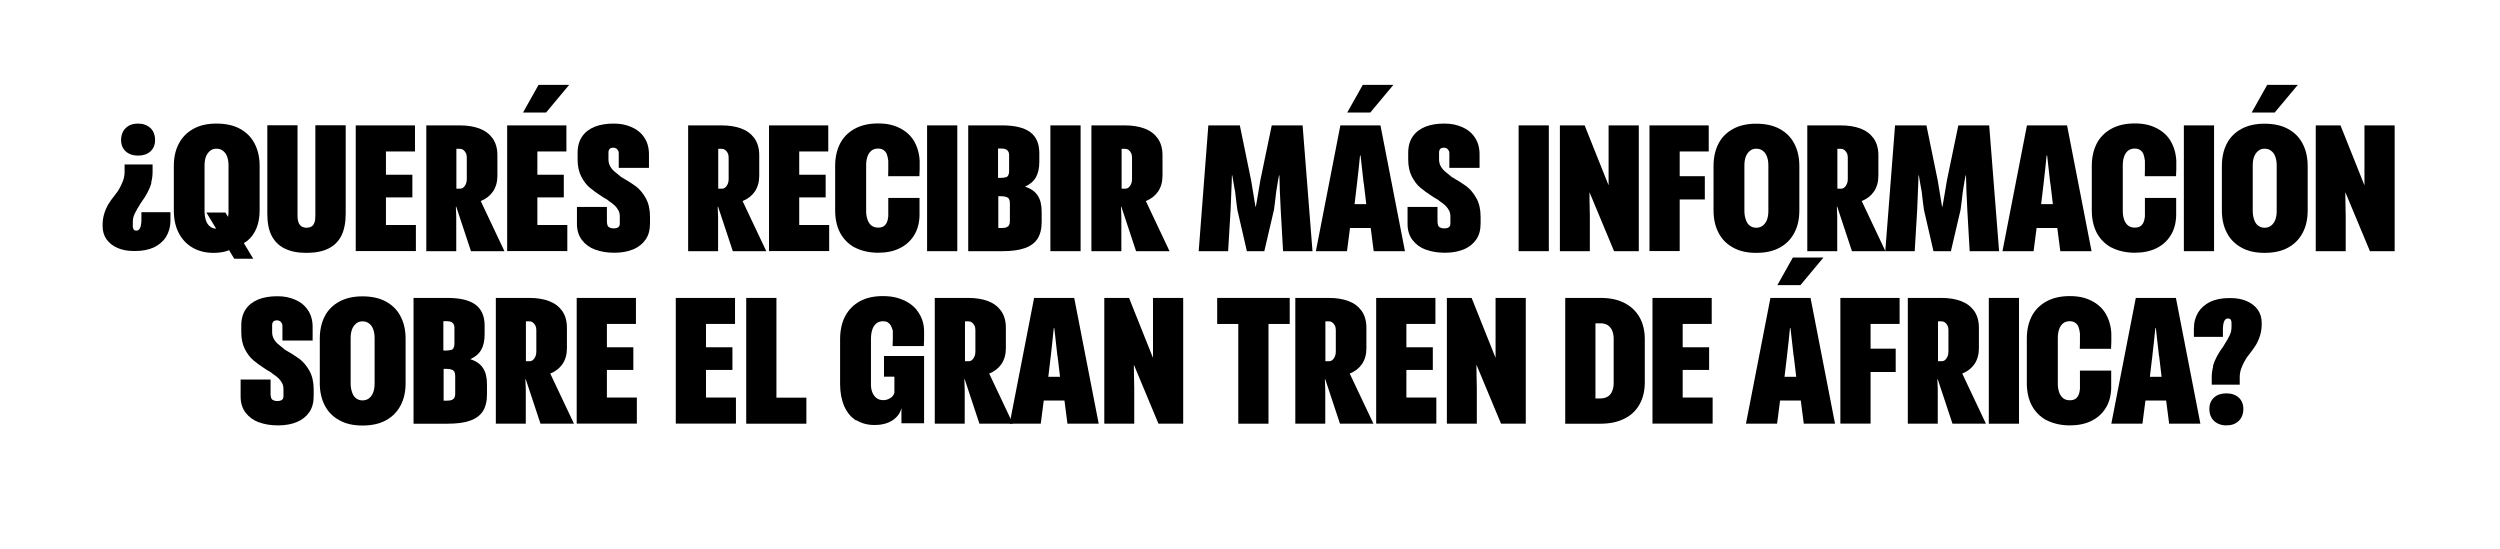
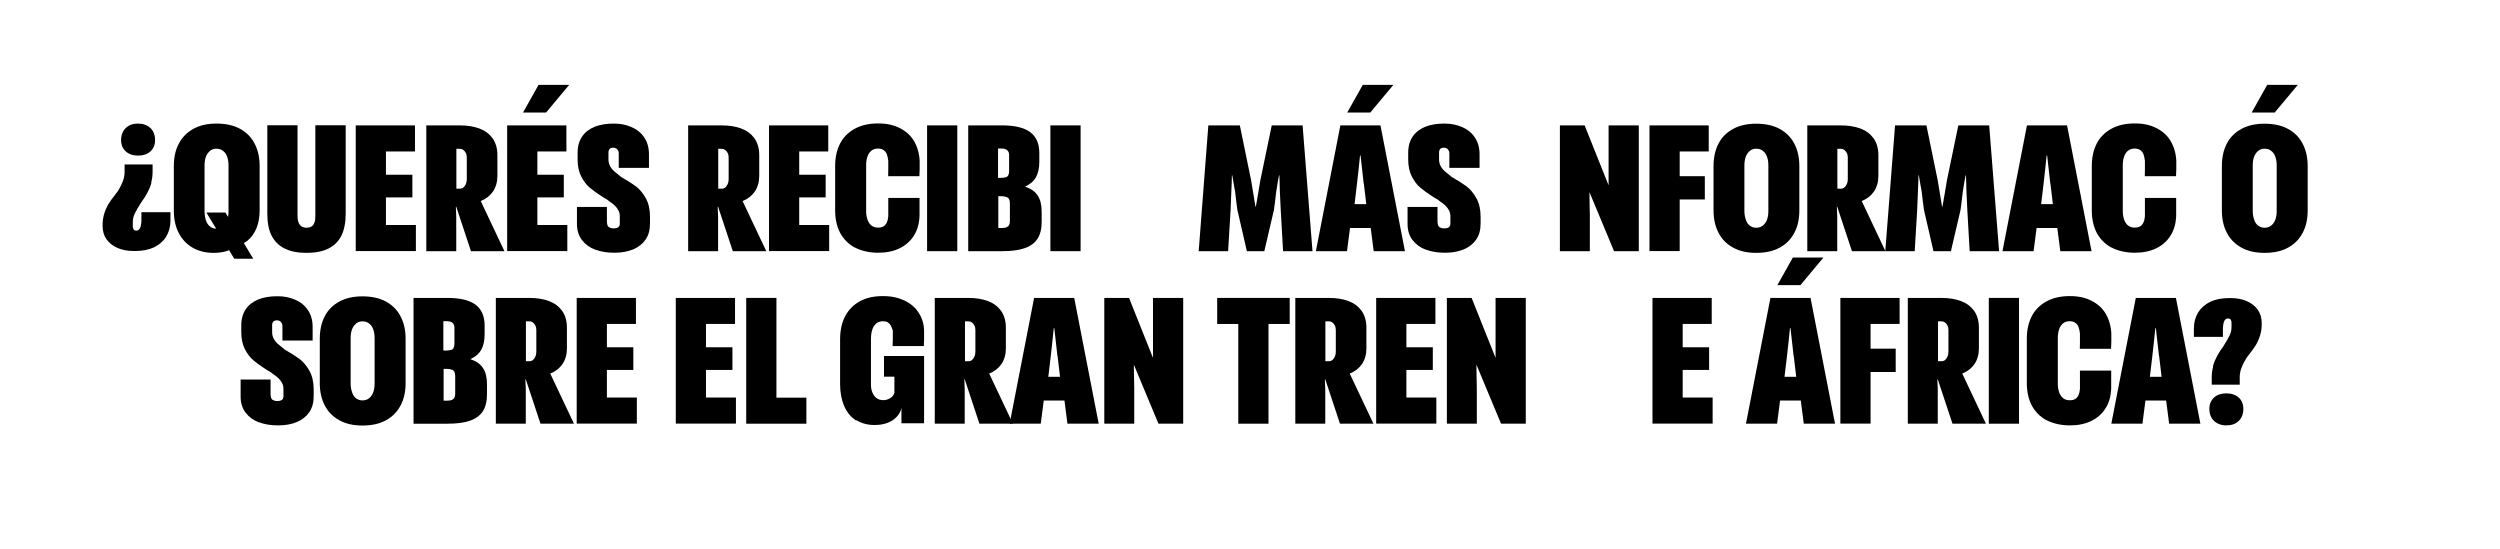
<svg xmlns="http://www.w3.org/2000/svg" id="Capa_1" viewBox="0 0 1920 421.6">
  <path d="M116.3,140.4c-.8,2.8-1.9,5.4-3.2,7.8-1.3,2.4-2.9,4.9-4.8,7.5-2.3,3.6-3.9,6.4-4.9,8.5s-1.4,4.2-1.4,6.4v2.8c0,.8,0,1.5.3,2.1.2.6.5,1,.8,1.2.4.3.9.4,1.5.4h.1c.9,0,1.6-.3,2.1-.8.5-.5.9-1.3,1.2-2.3.3-1,.5-2.4.6-4.1v-6.9h22.3v6.3c0,4.9-1.2,9-3.3,12.5-2.1,3.4-5.2,6.1-9.2,8.1-4,1.9-9,2.9-14.9,2.9s-9.4-.8-13.1-2.3c-3.7-1.6-6.5-3.8-8.6-6.7-2-2.9-3-6.3-3-10.3s.4-6.5,1.2-9.2c.8-2.7,1.9-5.2,3.2-7.4,1.3-2.2,3-4.5,4.9-6.9,1.7-2,3-4,4-5.9,1-1.9,1.9-3.8,2.6-5.9.7-2,1-4.2,1-6.5v-5.4h21.5v5.1c0,3.1-.3,6.1-1.1,8.8ZM115.5,98.3c2.4,2.3,3.6,5.4,3.6,9.2s-1.2,6.6-3.6,8.8c-2.4,2.2-5.6,3.2-9.5,3.2s-7-1.1-9.4-3.2c-2.4-2.2-3.6-5.1-3.6-8.8s1.2-6.9,3.6-9.2c2.4-2.3,5.5-3.4,9.4-3.4s7.1,1.2,9.5,3.4Z" />
  <path d="M147.9,190.2c-4.6-2.7-8.2-6.5-10.7-11.4-2.5-4.9-3.7-10.6-3.7-17.2v-34.2c0-6.6,1.3-12.4,3.9-17.2,2.6-4.9,6.3-8.6,11.2-11.3,4.9-2.7,10.8-4,17.7-4s13.1,1.3,18,4c4.9,2.7,8.7,6.4,11.2,11.3,2.6,4.9,3.9,10.6,3.9,17.2v34.2c0,5.1-.8,9.6-2.4,13.6-1.6,4-4,7.2-7,9.7-3.1,2.4-6.7,3.9-10.8,4.5-.9,1.6-2.8,2.8-5.7,3.6-2.9.8-6,1.2-9.5,1.2-6.1,0-11.4-1.3-16.1-4ZM171.2,174c1.4-1.1,2.4-2.6,3.2-4.6.7-2,1.1-4.4,1.1-7.2v-35.3c0-2.6-.4-4.8-1.1-6.7-.7-1.9-1.8-3.4-3.2-4.4-1.4-1.1-3-1.6-5-1.6s-3.4.5-4.8,1.6c-1.4,1.1-2.4,2.5-3.2,4.4-.7,1.9-1.1,4.1-1.1,6.7v35.3c0,2.8.4,5.2,1.1,7.2.7,2,1.8,3.6,3.2,4.6,1.4,1.1,3,1.6,4.8,1.6s3.6-.5,5-1.6ZM158.5,163.2h14.6l21.4,35.5h-14.6c0-.1-21.4-35.5-21.4-35.5Z" />
  <path d="M218.4,190.8c-4.4-2.3-7.7-5.6-9.9-10-2.2-4.4-3.2-10-3.2-16.7v-67.9h23.2v69.5c0,2.1.3,3.8.8,5.2.5,1.3,1.3,2.3,2.3,3,1,.6,2.3,1,3.7,1s3-.3,4-1c1-.6,1.7-1.6,2.2-3,.5-1.3.7-3.1.7-5.2v-69.5h23.3v67.9c0,6.7-1.1,12.3-3.2,16.7-2.2,4.4-5.5,7.8-9.9,10-4.5,2.3-10.1,3.4-17,3.4s-12.4-1.1-16.8-3.4Z" />
  <path d="M273.2,96.3h45.5v20h-22.3v17.9h20.3v17.4h-20.3v21.2h23v20h-46.2v-96.6Z" />
  <path d="M327.3,96.3h25.8c5.8,0,10.8.8,15.1,2.4,4.3,1.6,7.6,4.1,10.1,7.5,2.4,3.4,3.7,7.7,3.7,13v15.9c0,4.7-1.2,8.7-3.4,12-2.3,3.3-5.4,5.7-9.4,7.3l18.2,38.5h-25.7l-11.3-34.1h-.3l.3,7.7v26.4h-23v-96.6ZM355.9,143.9c.8-.6,1.4-1.5,1.9-2.6.5-1.1.7-2.3.7-3.7v-16.6c0-1.3-.2-2.4-.7-3.4-.5-1-1.1-1.8-1.9-2.4-.8-.6-1.7-.9-2.8-.9h-2.6v30.6h2.8c1,0,1.9-.3,2.7-1Z" />
  <path d="M389.5,96.3h45.5v20h-22.3v17.9h20.3v17.4h-20.3v21.2h23v20h-46.2v-96.6ZM413.6,65.2h23.5l-17.7,21.2h-17.7l11.9-21.2Z" />
  <path d="M457.2,191.8c-4.3-1.6-7.7-4.1-10.3-7.5-2.6-3.4-3.9-7.7-3.8-13v-12.4h23v11.2c0,1.2.2,2.2.5,3,.3.8.9,1.4,1.7,1.7.8.4,1.7.6,2.8.6s2-.1,2.8-.4c.7-.3,1.3-.7,1.6-1.2.3-.5.5-1.1.5-1.9v-5.7c0-1.7-.3-3.1-1-4.5-.7-1.3-1.6-2.6-2.7-3.7-1.1-1.1-2.7-2.3-4.8-3.7-.6-.7-2.2-1.7-4.7-3-.2-.3-.5-.5-.8-.6-3.6-2.3-6.6-4.5-9.1-6.6-2.5-2.1-4.6-4.9-6.5-8.5-1.8-3.5-2.8-7.9-2.8-13v-5.2c0-5.1,1.2-9.3,3.5-12.6,2.3-3.4,5.6-5.8,9.7-7.5,4.1-1.6,9-2.4,14.5-2.4s9.4.9,13.5,2.6c4.1,1.7,7.4,4.3,9.8,7.8,2.4,3.4,3.7,7.7,3.8,12.6,0,2.5,0,4.3,0,5.5,0,1.2,0,3,0,5.5h-23.2c0-2.4,0-4.2,0-5.3,0-1.1,0-2.9,0-5.2s-.2-2.2-.6-2.9c-.4-.7-.9-1.3-1.6-1.6-.6-.3-1.3-.5-1.9-.5s-1.3.1-1.9.3c-.6.2-1.1.6-1.4,1.2-.3.6-.5,1.2-.5,1.9v5.7c0,1.8.4,3.5,1.2,5s1.9,2.9,3.3,4.1c1.4,1.2,3.1,2.6,5.2,4.3,4.4,2.5,8.1,4.8,11.1,7,3,2.2,5.6,5.3,7.8,9.2,2.2,3.9,3.3,8.7,3.3,14.3v5.2c0,5-1.1,9.1-3.4,12.4-2.3,3.3-5.4,5.8-9.5,7.5-4,1.7-8.9,2.6-14.5,2.6s-10.3-.8-14.6-2.4Z" />
  <path d="M528.4,96.3h25.8c5.8,0,10.8.8,15.1,2.4,4.3,1.6,7.6,4.1,10.1,7.5,2.4,3.4,3.7,7.7,3.7,13v15.9c0,4.7-1.2,8.7-3.4,12-2.3,3.3-5.4,5.7-9.4,7.3l18.2,38.5h-25.7l-11.3-34.1h-.3l.3,7.7v26.4h-23v-96.6ZM557,143.9c.8-.6,1.4-1.5,1.9-2.6.5-1.1.7-2.3.7-3.7v-16.6c0-1.3-.2-2.4-.7-3.4-.5-1-1.1-1.8-1.9-2.4-.8-.6-1.7-.9-2.8-.9h-2.6v30.6h2.8c1,0,1.9-.3,2.7-1Z" />
  <path d="M590.6,96.3h45.5v20h-22.3v17.9h20.3v17.4h-20.3v21.2h23v20h-46.2v-96.6Z" />
  <path d="M656.4,190.1c-4.9-2.7-8.6-6.5-11.2-11.3-2.5-4.8-3.8-10.6-3.8-17.2v-34.2c0-6.6,1.3-12.3,3.8-17.2,2.5-4.8,6.3-8.6,11.2-11.3,4.9-2.7,10.9-4.1,17.9-4.1s12,1.2,16.8,3.6c4.7,2.4,8.4,5.7,10.9,10,2.5,4.3,4,9.3,4.3,15.1,0,2.1,0,4.2,0,6.3,0,2.1-.1,4-.2,5.5h-24c0-1.4.1-3.1.1-5v-6.8c-.2-1.9-.6-3.6-1.1-5s-1.4-2.5-2.5-3.2c-1.1-.8-2.5-1.2-4.3-1.2s-3.6.5-4.9,1.5c-1.3,1-2.4,2.5-3.1,4.4-.7,1.9-1.1,4.2-1.1,6.8v35.3c0,2.6.4,4.8,1.1,6.8.7,1.9,1.8,3.4,3.1,4.4,1.3,1,3,1.5,4.9,1.5s3.2-.3,4.3-1c1.1-.7,1.9-1.7,2.5-3,.6-1.3.9-2.8,1.1-4.7v-14.1h24v13.7c-.2,5.9-1.6,11-4.3,15.2-2.7,4.3-6.3,7.5-11,9.8-4.7,2.3-10.2,3.4-16.6,3.4s-12.9-1.4-17.9-4.1Z" />
  <path d="M712,96.3h23.2v96.6h-23.2v-96.6Z" />
  <path d="M743.5,96.3h26.1c9.7,0,16.9,1.7,21.6,5.2,4.6,3.4,7,8.8,7,16.1v6.6c0,5-.9,9-2.7,12.1-1.8,3.1-4.6,5.4-8.3,7,4.4,1.5,7.7,3.7,9.7,6.8,2.1,3.1,3.1,7.2,3.1,12.5v8c0,5.2-1.1,9.5-3.2,12.8-2.2,3.3-5.5,5.7-9.9,7.2-4.5,1.6-10.2,2.3-17.2,2.3h-26.1v-96.6ZM772.5,136.2c.9-.3,1.5-.9,1.9-1.7.4-.8.6-1.8.6-3.1v-12.4c0-1-.2-1.9-.6-2.6-.4-.7-1-1.3-1.8-1.7-.8-.4-1.9-.6-3.2-.6h-2.9v22.5h2.5c1.4,0,2.5-.2,3.4-.5ZM773.1,174.5c.9-.4,1.6-1,1.9-1.7.4-.7.6-1.7.6-2.9v-13.7c0-1.4-.2-2.5-.6-3.2-.4-.8-1.1-1.4-2.1-1.7-1-.4-2.3-.6-3.9-.6h-2.3v24.4h2.9c1.5,0,2.7-.2,3.6-.6Z" />
-   <path d="M806.7,96.3h23.2v96.6h-23.2v-96.6Z" />
-   <path d="M838.1,96.3h25.8c5.8,0,10.8.8,15.1,2.4,4.3,1.6,7.6,4.1,10.1,7.5,2.4,3.4,3.7,7.7,3.7,13v15.9c0,4.7-1.2,8.7-3.4,12-2.3,3.3-5.4,5.7-9.4,7.3l18.2,38.5h-25.7l-11.3-34.1h-.3l.3,7.7v26.4h-23v-96.6ZM866.8,143.9c.8-.6,1.4-1.5,1.9-2.6.5-1.1.7-2.3.7-3.7v-16.6c0-1.3-.2-2.4-.7-3.4-.5-1-1.1-1.8-1.9-2.4-.8-.6-1.7-.9-2.8-.9h-2.6v30.6h2.8c1,0,1.9-.3,2.7-1Z" />
+   <path d="M806.7,96.3h23.2v96.6h-23.2v-96.6" />
  <path d="M928.2,96.3h24l8.7,42.4c1.1,6.7,2.2,13.4,3.3,20h.3c1.2-6.6,2.3-13.3,3.4-20l8.8-42.4h23.7l7.6,96.6h-22.6l-1.8-31.7c-.2-5.1-.4-10.1-.7-15-.2-4.8-.3-8.6-.3-11.5h-.3c-.5,2.3-.9,4.5-1.2,6.6-.3,2.1-.7,4.1-1,6.1-.6,5.2-1.1,9.8-1.7,13.8l-7.4,31.7h-13.4l-7.3-31.7c-.6-4-1.1-8.6-1.7-13.8-.4-2-.7-4-1.1-6.1-.4-2-.7-4.2-1.1-6.6h-.3c0,2.9-.2,6.7-.4,11.5-.2,5-.4,10-.6,15l-1.9,31.7h-22.6l7.4-96.6Z" />
  <path d="M1029.3,96.3h30.9l18.8,96.6h-24l-2.3-17.8h-15.9l-2.3,17.8h-23.9l18.8-96.6ZM1046.6,65.2h23.5l-17.7,21.2h-17.7l11.9-21.2ZM1047.3,140.8c-.4-3.6-.8-7.1-1.2-10.7-.4-3.5-.8-7.1-1.2-10.7h-.4c-.4,3.6-.7,7.2-1.1,10.7-.4,3.5-.8,7.1-1.2,10.7-.8,7.1-1.5,12.4-1.9,16h9c-.5-3.6-1.1-8.9-1.9-16Z" />
  <path d="M1095.1,191.8c-4.3-1.6-7.7-4.1-10.3-7.5-2.6-3.4-3.9-7.7-3.8-13v-12.4h23v11.2c0,1.2.2,2.2.5,3,.3.8.9,1.4,1.7,1.7.8.4,1.7.6,2.8.6s2-.1,2.8-.4c.7-.3,1.3-.7,1.6-1.2.3-.5.5-1.1.5-1.9v-5.7c0-1.7-.3-3.1-1-4.5-.7-1.3-1.6-2.6-2.7-3.7-1.1-1.1-2.7-2.3-4.8-3.7-.6-.7-2.2-1.7-4.7-3-.2-.3-.5-.5-.8-.6-3.6-2.3-6.6-4.5-9.1-6.6-2.5-2.1-4.6-4.9-6.5-8.5-1.8-3.5-2.8-7.9-2.8-13v-5.2c0-5.1,1.2-9.3,3.5-12.6,2.3-3.4,5.6-5.8,9.7-7.5,4.1-1.6,9-2.4,14.5-2.4s9.4.9,13.5,2.6c4.1,1.7,7.4,4.3,9.8,7.8,2.4,3.4,3.7,7.7,3.8,12.6,0,2.5,0,4.3,0,5.5,0,1.2,0,3,0,5.5h-23.2c0-2.4,0-4.2,0-5.3,0-1.1,0-2.9,0-5.2s-.2-2.2-.6-2.9c-.4-.7-.9-1.3-1.6-1.6-.6-.3-1.3-.5-1.9-.5s-1.3.1-1.9.3c-.6.2-1.1.6-1.4,1.2-.3.6-.5,1.2-.5,1.9v5.7c0,1.8.4,3.5,1.2,5s1.9,2.9,3.3,4.1c1.4,1.2,3.1,2.6,5.2,4.3,4.4,2.5,8.1,4.8,11.1,7,3,2.2,5.6,5.3,7.8,9.2,2.2,3.9,3.3,8.7,3.3,14.3v5.2c0,5-1.1,9.1-3.4,12.4-2.3,3.3-5.4,5.8-9.5,7.5-4,1.7-8.9,2.6-14.5,2.6s-10.3-.8-14.6-2.4Z" />
-   <path d="M1166.3,96.3h23.2v96.6h-23.2v-96.6Z" />
  <path d="M1197.8,96.3h19.2l18.3,45.8h.1c0-3.3,0-6.3,0-8.9,0-2.6,0-5.7,0-9.2v-27.7h23.2v96.6h-19l-18.8-45.1h-.1c0,5.4.2,11.4.3,17.8v27.3c.1,0-23,0-23,0v-96.6Z" />
  <path d="M1266.8,96.3h45.5v20h-22.3v19h19.3v17.9h-19.3v39.6h-23.2v-96.6Z" />
  <path d="M1331.1,190.2c-4.9-2.7-8.7-6.4-11.2-11.3-2.6-4.9-3.9-10.6-3.9-17.2v-34.2c0-6.6,1.3-12.4,3.8-17.2,2.5-4.9,6.3-8.6,11.2-11.3,5-2.7,10.9-4,17.8-4s13.1,1.3,18,4c4.9,2.7,8.7,6.4,11.2,11.3,2.6,4.9,3.9,10.6,3.9,17.2v34.2c0,6.6-1.3,12.4-3.9,17.2-2.6,4.9-6.3,8.6-11.2,11.3-4.9,2.7-10.9,4-18,4s-12.8-1.3-17.7-4ZM1353.8,173.3c1.4-1.1,2.4-2.5,3.2-4.4.7-1.9,1.1-4.1,1.1-6.7v-35.3c0-2.6-.4-4.8-1.1-6.7-.7-1.9-1.8-3.4-3.2-4.4-1.4-1.1-3-1.6-5-1.6s-3.4.5-4.8,1.6c-1.4,1.1-2.4,2.5-3.2,4.4-.7,1.9-1.1,4.1-1.1,6.7v35.3c0,2.6.5,4.8,1.2,6.8s1.7,3.4,3.1,4.4c1.4,1,3,1.5,4.8,1.5s3.6-.5,5-1.6Z" />
  <path d="M1387.9,96.3h25.8c5.8,0,10.8.8,15.1,2.4,4.3,1.6,7.6,4.1,10.1,7.5,2.4,3.4,3.7,7.7,3.7,13v15.9c0,4.7-1.2,8.7-3.4,12-2.3,3.3-5.4,5.7-9.4,7.3l18.2,38.5h-25.7l-11.3-34.1h-.3l.3,7.7v26.4h-23v-96.6ZM1416.5,143.9c.8-.6,1.4-1.5,1.9-2.6.5-1.1.7-2.3.7-3.7v-16.6c0-1.3-.2-2.4-.7-3.4-.5-1-1.1-1.8-1.9-2.4-.8-.6-1.7-.9-2.8-.9h-2.6v30.6h2.8c1,0,1.9-.3,2.7-1Z" />
  <path d="M1455.5,96.3h24l8.7,42.4c1.1,6.7,2.2,13.4,3.3,20h.3c1.2-6.6,2.3-13.3,3.4-20l8.8-42.4h23.7l7.6,96.6h-22.6l-1.8-31.7c-.2-5.1-.4-10.1-.7-15-.2-4.8-.3-8.6-.3-11.5h-.3c-.5,2.3-.9,4.5-1.2,6.6-.3,2.1-.7,4.1-1,6.1-.6,5.2-1.1,9.8-1.7,13.8l-7.4,31.7h-13.4l-7.3-31.7c-.6-4-1.1-8.6-1.7-13.8-.4-2-.7-4-1.1-6.1-.4-2-.7-4.2-1.1-6.6h-.3c0,2.9-.2,6.7-.4,11.5-.2,5-.4,10-.6,15l-1.9,31.7h-22.6l7.5-96.6Z" />
  <path d="M1556.6,96.3h30.9l18.8,96.6h-24l-2.3-17.8h-15.9l-2.3,17.8h-23.9l18.8-96.6ZM1574.6,140.8c-.4-3.6-.8-7.1-1.2-10.7-.4-3.5-.8-7.1-1.2-10.7h-.4c-.4,3.6-.7,7.2-1.1,10.7-.4,3.5-.8,7.1-1.2,10.7-.8,7.1-1.5,12.4-1.9,16h9c-.5-3.6-1.1-8.9-1.9-16Z" />
  <path d="M1621.5,190.1c-4.9-2.7-8.6-6.5-11.2-11.3-2.5-4.8-3.8-10.6-3.8-17.2v-34.2c0-6.6,1.3-12.3,3.8-17.2,2.5-4.8,6.3-8.6,11.2-11.3,4.9-2.7,10.9-4.1,17.9-4.1s12,1.2,16.8,3.6c4.7,2.4,8.4,5.7,10.9,10,2.5,4.3,4,9.3,4.3,15.1,0,2.1,0,4.2,0,6.3,0,2.1-.1,4-.2,5.5h-24c0-1.4.1-3.1.1-5v-6.8c-.2-1.9-.6-3.6-1.1-5s-1.4-2.5-2.5-3.2c-1.1-.8-2.5-1.2-4.3-1.2s-3.6.5-4.9,1.5c-1.3,1-2.4,2.5-3.1,4.4-.7,1.9-1.1,4.2-1.1,6.8v35.3c0,2.6.4,4.8,1.1,6.8.7,1.9,1.8,3.4,3.1,4.4,1.3,1,3,1.5,4.9,1.5s3.2-.3,4.3-1,1.9-1.7,2.5-3c.6-1.3.9-2.8,1.1-4.7v-14.1h24v13.7c-.2,5.9-1.6,11-4.3,15.2-2.7,4.3-6.3,7.5-11,9.8-4.7,2.3-10.2,3.4-16.6,3.4s-12.9-1.4-17.9-4.1Z" />
-   <path d="M1677.2,96.3h23.2v96.6h-23.2v-96.6Z" />
  <path d="M1721.5,190.2c-4.9-2.7-8.7-6.4-11.2-11.3-2.6-4.9-3.9-10.6-3.9-17.2v-34.2c0-6.6,1.3-12.4,3.8-17.2,2.5-4.9,6.3-8.6,11.2-11.3,5-2.7,10.9-4,17.8-4s13.1,1.3,18,4c4.9,2.7,8.7,6.4,11.2,11.3,2.6,4.9,3.9,10.6,3.9,17.2v34.2c0,6.6-1.3,12.4-3.9,17.2-2.6,4.9-6.3,8.6-11.2,11.3-4.9,2.7-10.9,4-18,4s-12.8-1.3-17.7-4ZM1741.2,65.2h23.5l-17.7,21.2h-17.7l11.9-21.2ZM1744.2,173.3c1.4-1.1,2.4-2.5,3.2-4.4.7-1.9,1.1-4.1,1.1-6.7v-35.3c0-2.6-.4-4.8-1.1-6.7-.7-1.9-1.8-3.4-3.2-4.4-1.4-1.1-3-1.6-5-1.6s-3.4.5-4.8,1.6c-1.4,1.1-2.4,2.5-3.2,4.4-.7,1.9-1.1,4.1-1.1,6.7v35.3c0,2.6.5,4.8,1.2,6.8s1.7,3.4,3.1,4.4c1.4,1,3,1.5,4.8,1.5s3.6-.5,5-1.6Z" />
-   <path d="M1778.3,96.3h19.2l18.3,45.8h.1c0-3.3,0-6.3,0-8.9,0-2.6,0-5.7,0-9.2v-27.7h23.2v96.6h-19l-18.8-45.1h-.1c0,5.4.2,11.4.3,17.8v27.3c.1,0-23,0-23,0v-96.6Z" />
  <path d="M198.9,324.4c-4.3-1.6-7.7-4.1-10.3-7.5-2.6-3.4-3.9-7.7-3.8-13v-12.4h23v11.2c0,1.2.2,2.2.5,3,.3.8.9,1.4,1.7,1.7.8.4,1.7.6,2.8.6s2-.1,2.8-.4c.7-.3,1.3-.7,1.6-1.2.3-.5.5-1.1.5-1.9v-5.7c0-1.7-.3-3.1-1-4.5-.7-1.3-1.6-2.6-2.7-3.7-1.1-1.1-2.7-2.3-4.8-3.7-.6-.7-2.2-1.7-4.7-3-.2-.3-.5-.5-.8-.6-3.6-2.3-6.6-4.5-9.1-6.6-2.5-2.1-4.6-4.9-6.5-8.5-1.8-3.5-2.8-7.9-2.8-13v-5.2c0-5.1,1.2-9.3,3.5-12.6,2.3-3.4,5.6-5.8,9.7-7.5,4.1-1.6,9-2.4,14.5-2.4s9.4.9,13.5,2.6c4.1,1.7,7.4,4.3,9.8,7.8,2.4,3.4,3.7,7.7,3.8,12.6,0,2.5,0,4.3,0,5.5,0,1.2,0,3,0,5.5h-23.2c0-2.4,0-4.2,0-5.3,0-1.1,0-2.9,0-5.2s-.2-2.2-.6-2.9c-.4-.7-.9-1.3-1.6-1.6-.6-.3-1.3-.5-1.9-.5s-1.3.1-1.9.3c-.6.2-1.1.6-1.4,1.2-.3.6-.5,1.2-.5,1.9v5.7c0,1.8.4,3.5,1.2,5s1.9,2.9,3.3,4.1c1.4,1.2,3.1,2.6,5.2,4.3,4.4,2.5,8.1,4.8,11.1,7,3,2.2,5.6,5.3,7.8,9.2,2.2,3.9,3.3,8.7,3.3,14.3v5.2c0,5-1.1,9.1-3.4,12.4-2.3,3.3-5.4,5.8-9.5,7.5-4,1.7-8.9,2.6-14.5,2.6s-10.3-.8-14.6-2.4Z" />
  <path d="M260.7,322.8c-4.9-2.7-8.7-6.4-11.2-11.3-2.6-4.9-3.9-10.6-3.9-17.2v-34.2c0-6.6,1.3-12.4,3.8-17.2,2.5-4.9,6.3-8.6,11.2-11.3,5-2.7,10.9-4,17.8-4s13.1,1.3,18,4c4.9,2.7,8.7,6.4,11.2,11.3,2.6,4.9,3.9,10.6,3.9,17.2v34.2c0,6.6-1.3,12.4-3.9,17.2-2.6,4.9-6.3,8.6-11.2,11.3-4.9,2.7-10.9,4-18,4s-12.8-1.3-17.7-4ZM283.4,305.9c1.4-1.1,2.4-2.5,3.2-4.4.7-1.9,1.1-4.1,1.1-6.7v-35.3c0-2.6-.4-4.8-1.1-6.7-.7-1.9-1.8-3.4-3.2-4.4-1.4-1.1-3-1.6-5-1.6s-3.4.5-4.8,1.6c-1.4,1.1-2.4,2.5-3.2,4.4-.7,1.9-1.1,4.1-1.1,6.7v35.3c0,2.6.5,4.8,1.2,6.8.7,1.9,1.7,3.4,3.1,4.4,1.4,1,3,1.5,4.8,1.5s3.6-.5,5-1.6Z" />
  <path d="M317.5,228.8h26.1c9.7,0,16.9,1.7,21.6,5.2,4.6,3.4,7,8.8,7,16.1v6.6c0,5-.9,9-2.7,12.1-1.8,3.1-4.6,5.4-8.3,7,4.4,1.5,7.7,3.7,9.7,6.8,2.1,3.1,3.1,7.2,3.1,12.5v8c0,5.2-1.1,9.5-3.2,12.8-2.2,3.3-5.5,5.7-9.9,7.2-4.5,1.6-10.2,2.3-17.2,2.3h-26.1v-96.6ZM346.5,268.8c.9-.3,1.5-.9,1.9-1.7.4-.8.6-1.8.6-3.1v-12.4c0-1-.2-1.9-.6-2.6-.4-.7-1-1.3-1.8-1.7-.8-.4-1.9-.6-3.2-.6h-2.9v22.5h2.5c1.4,0,2.5-.2,3.4-.5ZM347.1,307.1c.9-.4,1.6-1,1.9-1.7.4-.7.6-1.7.6-2.9v-13.7c0-1.4-.2-2.5-.6-3.2-.4-.8-1.1-1.4-2.1-1.7-1-.4-2.3-.6-3.9-.6h-2.3v24.4h2.9c1.5,0,2.7-.2,3.6-.6Z" />
  <path d="M380.7,228.8h25.8c5.8,0,10.8.8,15.1,2.4,4.3,1.6,7.6,4.1,10.1,7.5,2.4,3.4,3.7,7.7,3.7,13v15.9c0,4.7-1.2,8.7-3.4,12-2.3,3.3-5.4,5.7-9.4,7.3l18.2,38.5h-25.7l-11.3-34.1h-.3l.3,7.7v26.4h-23v-96.6ZM409.3,276.4c.8-.6,1.4-1.5,1.9-2.6.5-1.1.7-2.3.7-3.7v-16.6c0-1.3-.2-2.4-.7-3.4-.5-1-1.1-1.8-1.9-2.4-.8-.6-1.7-.9-2.8-.9h-2.6v30.6h2.8c1,0,1.9-.3,2.7-1Z" />
  <path d="M442.9,228.8h45.5v20h-22.3v17.9h20.3v17.4h-20.3v21.2h23v20h-46.2v-96.6Z" />
  <path d="M519,228.8h45.5v20h-22.3v17.9h20.3v17.4h-20.3v21.2h23v20h-46.2v-96.6Z" />
  <path d="M573.1,228.8h23.2v76.6h23v20h-46.2v-96.6Z" />
  <path d="M657.6,323c-4-2.5-7.1-6.2-9.2-11-2.1-4.8-3.2-10.5-3.2-17.1v-34.2c0-7,1.3-12.9,3.9-17.9,2.6-4.9,6.4-8.7,11.2-11.4,4.9-2.7,10.8-4,17.7-4s11.8,1.2,16.6,3.4c4.8,2.3,8.5,5.4,11,9.5,2.6,4,4,8.6,4.1,13.7,0,2.1,0,4.2,0,6.3,0,2.1-.1,4-.2,5.5h-24c0-1.4.2-3.1.2-5,0-2,0-4.3,0-6.8-.4-1.5-.9-2.8-1.5-3.9-.6-1.1-1.5-2-2.5-2.6-1-.6-2.3-.8-3.7-.8s-3.6.5-4.9,1.6c-1.3,1.1-2.4,2.6-3.1,4.6-.7,2-1.1,4.5-1.1,7.3v35.2c0,2.4.4,4.5,1.2,6.3.8,1.8,1.9,3.2,3.3,4.2,1.4,1,3.1,1.4,5,1.4s2.7-.3,3.9-.8c1.2-.5,2.3-1.2,3.1-2.1.8-.9,1.3-1.8,1.5-2.8v-12.3h-8v-15.9h30.8v51.7h-17.4v-11.7c-.7,2.9-2.1,5.3-4.1,7.2-2,2-4.4,3.4-7.2,4.4-2.9,1-6,1.4-9.5,1.4-5.3,0-10-1.3-14-3.8Z" />
  <path d="M717.8,228.8h25.8c5.8,0,10.8.8,15.1,2.4,4.3,1.6,7.6,4.1,10.1,7.5,2.4,3.4,3.7,7.7,3.7,13v15.9c0,4.7-1.2,8.7-3.4,12-2.3,3.3-5.4,5.7-9.4,7.3l18.2,38.5h-25.7l-11.3-34.1h-.3l.3,7.7v26.4h-23v-96.6ZM746.5,276.4c.8-.6,1.4-1.5,1.9-2.6.5-1.1.7-2.3.7-3.7v-16.6c0-1.3-.2-2.4-.7-3.4-.5-1-1.1-1.8-1.9-2.4-.8-.6-1.7-.9-2.8-.9h-2.6v30.6h2.8c1,0,1.9-.3,2.7-1Z" />
  <path d="M794.1,228.8h30.9l18.8,96.6h-24l-2.3-17.8h-15.9l-2.3,17.8h-23.9l18.8-96.6ZM812.1,273.4c-.4-3.6-.8-7.1-1.2-10.7-.4-3.5-.8-7.1-1.2-10.7h-.4c-.4,3.6-.7,7.2-1.1,10.7-.4,3.5-.8,7.1-1.2,10.7-.8,7.1-1.5,12.4-1.9,16h9c-.5-3.6-1.1-8.9-1.9-16Z" />
  <path d="M847.9,228.8h19.2l18.3,45.8h.1c0-3.3,0-6.3,0-8.9,0-2.6,0-5.7,0-9.2v-27.7h23.2v96.6h-19l-18.8-45.1h-.1c0,5.4.2,11.4.3,17.8v27.3c.1,0-23,0-23,0v-96.6Z" />
  <path d="M951.1,248.8h-16.3v-20h55.7v20h-16.3v76.6h-23.2v-76.6Z" />
  <path d="M994.7,228.8h25.8c5.8,0,10.8.8,15.1,2.4,4.3,1.6,7.6,4.1,10.1,7.5,2.4,3.4,3.7,7.7,3.7,13v15.9c0,4.7-1.2,8.7-3.4,12-2.3,3.3-5.4,5.7-9.4,7.3l18.2,38.5h-25.7l-11.3-34.1h-.3l.3,7.7v26.4h-23v-96.6ZM1023.3,276.4c.8-.6,1.4-1.5,1.9-2.6.5-1.1.7-2.3.7-3.7v-16.6c0-1.3-.2-2.4-.7-3.4-.5-1-1.1-1.8-1.9-2.4-.8-.6-1.7-.9-2.8-.9h-2.6v30.6h2.8c1,0,1.9-.3,2.7-1Z" />
  <path d="M1056.9,228.8h45.5v20h-22.3v17.9h20.3v17.4h-20.3v21.2h23v20h-46.2v-96.6Z" />
  <path d="M1111,228.8h19.2l18.3,45.8h.1c0-3.3,0-6.3,0-8.9,0-2.6,0-5.7,0-9.2v-27.7h23.2v96.6h-19l-18.8-45.1h-.1c0,5.4.2,11.4.3,17.8v27.3c.1,0-23,0-23,0v-96.6Z" />
-   <path d="M1202.1,228.8h27.2c7.2,0,13.3,1.3,18.3,3.9,5.1,2.6,8.9,6.3,11.6,11,2.7,4.8,4,10.4,4,17v32.8c0,6.5-1.3,12.2-4,17-2.7,4.8-6.5,8.5-11.6,11-5.1,2.6-11.2,3.9-18.3,3.9h-27.2v-96.6ZM1234.7,304.6c1.5-.9,2.7-2.3,3.4-4.1.8-1.8,1.2-3.9,1.2-6.4v-33.9c0-2.5-.4-4.6-1.2-6.4-.8-1.8-1.9-3.1-3.4-4.1-1.5-.9-3.3-1.4-5.4-1.4h-4v57.7h4c2.1,0,3.9-.5,5.4-1.4Z" />
  <path d="M1269.1,228.8h45.5v20h-22.3v17.9h20.3v17.4h-20.3v21.2h23v20h-46.2v-96.6Z" />
  <path d="M1359.6,228.8h30.9l18.8,96.6h-24l-2.3-17.8h-15.9l-2.3,17.8h-23.9l18.8-96.6ZM1376.9,197.8h23.5l-17.7,21.2h-17.7l11.9-21.2ZM1377.5,273.4c-.4-3.6-.8-7.1-1.2-10.7-.4-3.5-.8-7.1-1.2-10.7h-.4c-.4,3.6-.7,7.2-1.1,10.7-.4,3.5-.8,7.1-1.2,10.7-.8,7.1-1.5,12.4-1.9,16h9c-.5-3.6-1.1-8.9-1.9-16Z" />
  <path d="M1413.4,228.8h45.5v20h-22.3v19h19.3v17.9h-19.3v39.6h-23.2v-96.6Z" />
  <path d="M1465.1,228.8h25.8c5.8,0,10.8.8,15.1,2.4,4.3,1.6,7.6,4.1,10.1,7.5,2.4,3.4,3.7,7.7,3.7,13v15.9c0,4.7-1.2,8.7-3.4,12-2.3,3.3-5.4,5.7-9.4,7.3l18.2,38.5h-25.7l-11.3-34.1h-.3l.3,7.7v26.4h-23v-96.6ZM1493.8,276.4c.8-.6,1.4-1.5,1.9-2.6.5-1.1.7-2.3.7-3.7v-16.6c0-1.3-.2-2.4-.7-3.4-.5-1-1.1-1.8-1.9-2.4-.8-.6-1.7-.9-2.8-.9h-2.6v30.6h2.8c1,0,1.9-.3,2.7-1Z" />
  <path d="M1527.4,228.8h23.2v96.6h-23.2v-96.6Z" />
  <path d="M1571.6,322.7c-4.9-2.7-8.6-6.5-11.2-11.3-2.5-4.8-3.8-10.6-3.8-17.2v-34.2c0-6.6,1.3-12.3,3.8-17.2,2.5-4.8,6.3-8.6,11.2-11.3,4.9-2.7,10.9-4.1,17.9-4.1s12,1.2,16.8,3.6c4.7,2.4,8.4,5.7,10.9,10,2.5,4.3,4,9.3,4.3,15.1,0,2.1,0,4.2,0,6.3,0,2.1-.1,4-.2,5.5h-24c0-1.4.1-3.1.1-5v-6.8c-.2-1.9-.6-3.6-1.1-5-.6-1.4-1.4-2.5-2.5-3.2-1.1-.8-2.5-1.2-4.3-1.2s-3.6.5-4.9,1.5c-1.3,1-2.4,2.5-3.1,4.4-.7,1.9-1.1,4.2-1.1,6.8v35.3c0,2.6.4,4.8,1.1,6.8.7,1.9,1.8,3.4,3.1,4.4,1.3,1,3,1.5,4.9,1.5s3.2-.3,4.3-1,1.9-1.7,2.5-3c.6-1.3.9-2.8,1.1-4.7v-14.1h24v13.7c-.2,5.9-1.6,11-4.3,15.2-2.7,4.3-6.3,7.5-11,9.8-4.7,2.3-10.2,3.4-16.6,3.4s-12.9-1.4-17.9-4.1Z" />
  <path d="M1640.2,228.8h30.9l18.8,96.6h-24l-2.3-17.8h-15.9l-2.3,17.8h-23.9l18.8-96.6ZM1658.1,273.4c-.4-3.6-.8-7.1-1.2-10.7-.4-3.5-.8-7.1-1.2-10.7h-.4c-.4,3.6-.7,7.2-1.1,10.7-.4,3.5-.8,7.1-1.2,10.7-.8,7.1-1.5,12.4-1.9,16h9c-.5-3.6-1.1-8.9-1.9-16Z" />
  <path d="M1699.5,281.3c.8-2.8,1.9-5.4,3.2-7.8,1.3-2.4,2.9-4.9,4.8-7.5,2.3-3.6,3.9-6.4,4.9-8.5,1-2.1,1.4-4.2,1.4-6.4v-2.8c0-.8,0-1.5-.3-2.1-.2-.6-.5-1-.8-1.2-.4-.3-.9-.4-1.5-.4h-.1c-.9,0-1.6.3-2.1.8-.5.5-.9,1.3-1.2,2.3-.3,1-.5,2.4-.6,4.1v6.9h-22.3v-6.3c0-4.9,1.2-9,3.3-12.5,2.1-3.4,5.2-6.1,9.2-8.1,4-1.9,9-2.9,14.9-2.9s9.4.8,13.1,2.3c3.7,1.6,6.5,3.8,8.6,6.7,2,2.9,3,6.3,3,10.3s-.4,6.5-1.2,9.2c-.8,2.7-1.9,5.2-3.2,7.4-1.3,2.2-3,4.5-4.9,6.9-1.7,2-3,4-4,5.9-1,1.9-1.9,3.8-2.6,5.9-.7,2-1,4.2-1,6.5v5.4h-21.5v-5.1c0-3.1.3-6.1,1.1-8.8ZM1700.4,323.3c-2.4-2.3-3.6-5.4-3.6-9.2s1.2-6.6,3.6-8.8c2.4-2.2,5.6-3.2,9.5-3.2s7,1.1,9.4,3.2c2.4,2.2,3.6,5.1,3.6,8.8s-1.2,6.9-3.6,9.2c-2.4,2.3-5.5,3.4-9.4,3.4s-7.1-1.2-9.5-3.4Z" />
</svg>